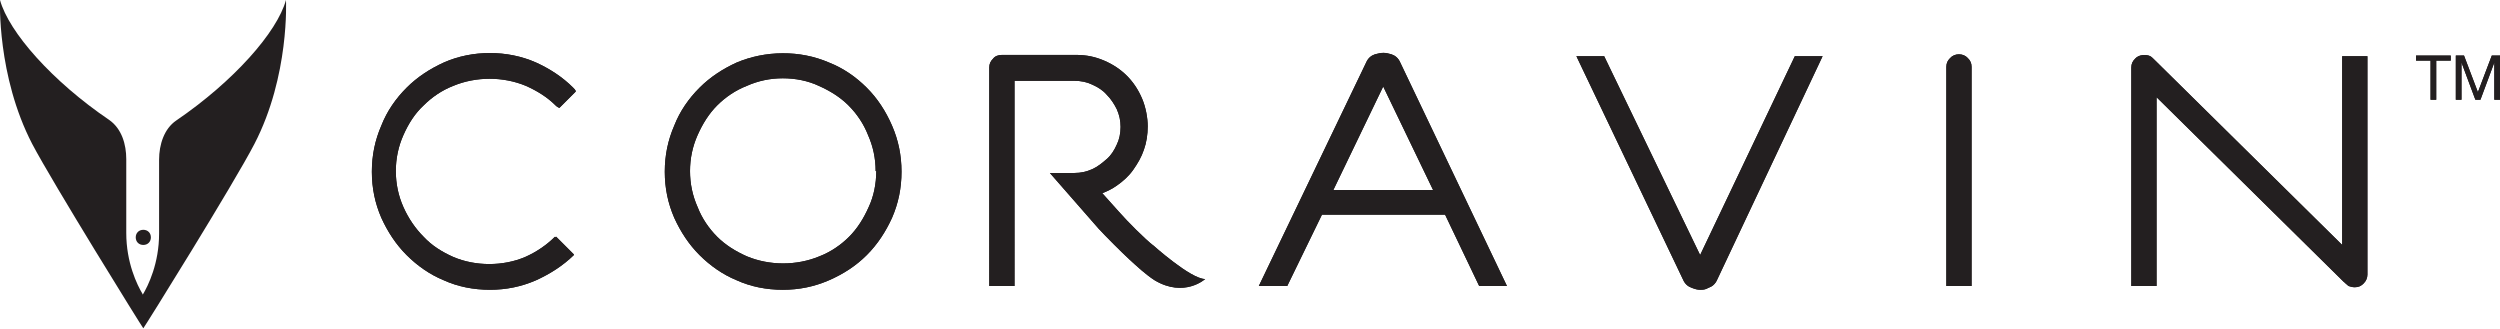
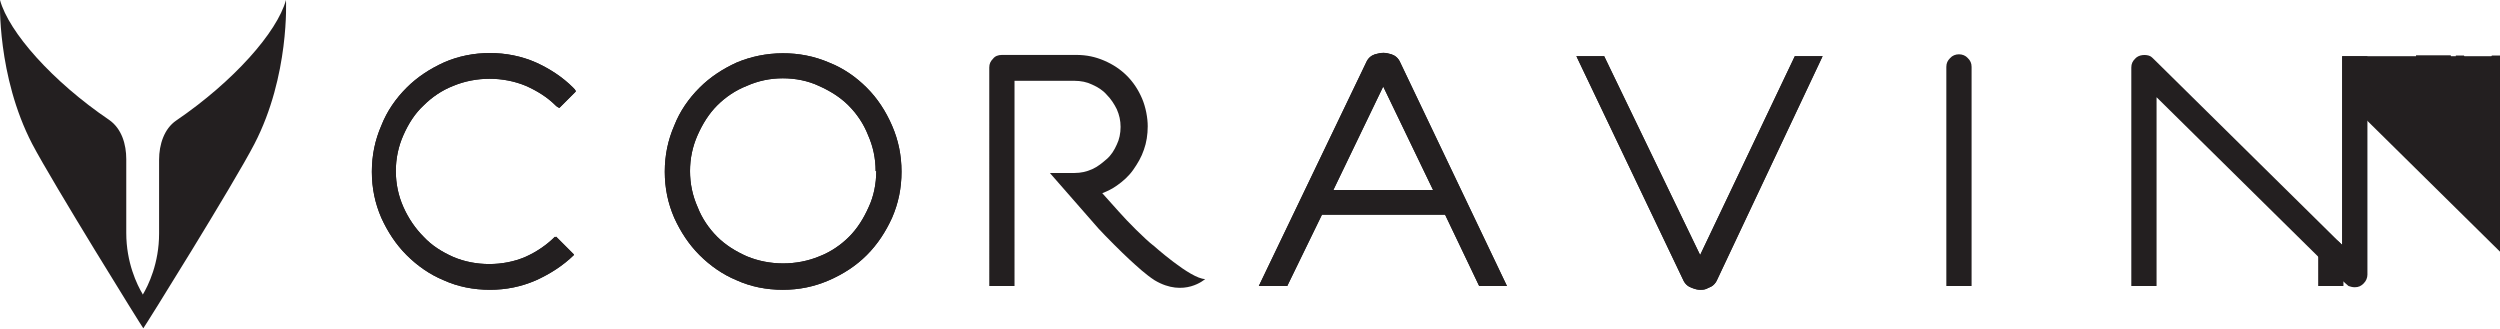
<svg xmlns="http://www.w3.org/2000/svg" id="Layer_2" data-name="Layer 2" viewBox="0 0 396 52.1">
  <g id="CORAVIN_LOGO" data-name="CORAVIN LOGO">
    <g>
      <path d="M137.3,13.9c-1.7-1.7-3.7-3.1-6-4-4.6-2-10.1-1.9-14.6,0-2.2,1-4.2,2.3-5.9,4-1.7,1.7-3.1,3.7-4,6-1,2.3-1.5,4.7-1.5,7.3s.5,5,1.5,7.3c1,2.2,2.3,4.2,4,5.9,1.7,1.7,3.7,3.1,5.9,4,2.2,1,4.7,1.5,7.3,1.5s5-.5,7.3-1.5c2.3-1,4.3-2.3,6-4,1.7-1.7,3-3.7,4-5.9,1-2.3,1.5-4.7,1.5-7.3s-.5-5-1.5-7.3c-1-2.3-2.3-4.3-4-6m1.5,13.2c0,2-.4,4-1.2,5.7-.8,1.8-1.8,3.4-3.1,4.7-1.3,1.3-2.9,2.4-4.7,3.1-3.6,1.5-7.9,1.5-11.5,0-1.8-.8-3.4-1.8-4.7-3.1-1.3-1.3-2.4-2.9-3.1-4.7-.8-1.8-1.2-3.7-1.2-5.7s.4-3.9,1.2-5.7c.8-1.8,1.8-3.4,3.1-4.7,1.3-1.3,2.9-2.4,4.7-3.1,1.8-.8,3.7-1.2,5.7-1.2s4,.4,5.7,1.2c1.8,.8,3.4,1.8,4.7,3.1,1.3,1.3,2.4,2.9,3.1,4.7,.8,1.8,1.2,3.7,1.2,5.7" style="fill: #231f20;" />
      <path d="M87.9,37.5c-1.3,1.3-2.9,2.4-4.7,3.2-3.5,1.5-7.9,1.5-11.4,0-1.8-.8-3.4-1.8-4.7-3.2-1.3-1.3-2.4-2.9-3.2-4.7-.8-1.8-1.2-3.7-1.2-5.7s.4-3.9,1.2-5.7c.8-1.8,1.8-3.4,3.2-4.7,1.3-1.3,2.9-2.4,4.7-3.1,3.6-1.5,7.9-1.5,11.5,0,1.8,.8,3.4,1.8,4.7,3.1,.2,.2,.4,.3,.6,.4l2.6-2.6c0-.2-.2-.4-.4-.6-1.7-1.7-3.7-3-5.9-4-4.5-2-10.1-2-14.6,0-2.2,1-4.2,2.3-5.9,4-1.7,1.7-3.1,3.7-4,6-1,2.3-1.5,4.7-1.5,7.3s.5,5,1.5,7.3c1,2.2,2.3,4.2,4,5.9,1.7,1.7,3.7,3.1,5.9,4,2.2,1,4.7,1.5,7.3,1.5s5-.5,7.3-1.5c2.2-1,4.2-2.3,6-4,0,0,0,0,0-.1l-2.8-2.8s-.1,0-.2,.1" style="fill: #231f20;" />
      <path d="M203.9,45.3l5.5-11.3h19.5l5.4,11.3h4.4l-16.9-35.4c-.3-.7-.8-1.1-1.4-1.3-1-.3-1.5-.3-2.6,0-.6,.2-1.1,.6-1.4,1.3l-17,35.4h4.4Zm15.2-31.6l7.9,16.4h-15.8l7.9-16.4Z" style="fill: #231f20;" />
      <path d="M312.3,45.3V10.6c0-.6-.2-1-.6-1.4-.7-.8-2.1-.8-2.8,0-.4,.4-.6,.8-.6,1.4V45.3h4Z" style="fill: #231f20;" />
      <path d="M284.3,8.9l-15,31.5-15.2-31.5h-4.4l16.9,35.4c.3,.7,.8,1.1,1.4,1.3,.5,.2,.9,.3,1.3,.3s.8,0,1.3-.3c.6-.2,1.1-.6,1.4-1.3l16.7-35.4h-4.4Z" style="fill: #231f20;" />
-       <path d="M371,8.9v29.9l-29.6-29.2c-.3-.3-.6-.6-.8-.7-.6-.3-1.8-.3-2.4,.4-.4,.4-.6,.8-.6,1.4V45.3h4V15.4l29.6,29.2c.3,.3,.6,.5,.8,.7,.3,.1,.6,.2,1,.2,.6,0,1-.2,1.4-.6,.4-.4,.6-.9,.6-1.4V8.9h-4Z" style="fill: #231f20;" />
-       <path d="M182.7,38.9c-1.3-1-4.1-3.8-5.5-5.4l-2.6-2.9c.8-.3,1.6-.7,2.3-1.2,1-.7,1.9-1.5,2.6-2.5,.7-1,1.3-2,1.7-3.2,.4-1.1,.6-2.4,.6-3.7s-.3-3-.9-4.4c-.6-1.4-1.4-2.6-2.4-3.6-1-1-2.2-1.8-3.6-2.4-1.4-.6-2.8-.9-4.4-.9h-11.8c-.6,0-1.1,.2-1.4,.6-.4,.4-.6,.8-.6,1.4V45.3h4V12.8h9.5c1,0,2,.2,2.8,.6,.9,.4,1.7,.9,2.3,1.6,.7,.7,1.2,1.5,1.6,2.3,.4,.9,.6,1.8,.6,2.8s-.2,2-.6,2.8c-.4,.9-.9,1.7-1.6,2.3-.7,.6-1.4,1.2-2.3,1.6-.9,.4-1.8,.6-2.8,.6h-3.9l7.7,8.8c1.1,1.2,3.7,3.8,4.9,4.9,1.2,1.1,2.6,2.4,4,3.3,4.7,2.8,8-.2,8-.2-2.3,0-8.3-5.4-8.3-5.4" style="fill: #231f20;" />
+       <path d="M371,8.9v29.9c-.3-.3-.6-.6-.8-.7-.6-.3-1.8-.3-2.4,.4-.4,.4-.6,.8-.6,1.4V45.3h4V15.4l29.6,29.2c.3,.3,.6,.5,.8,.7,.3,.1,.6,.2,1,.2,.6,0,1-.2,1.4-.6,.4-.4,.6-.9,.6-1.4V8.9h-4Z" style="fill: #231f20;" />
      <polygon points="382.7 9.6 382.7 8.8 388.2 8.8 388.2 9.6 385.9 9.6 385.9 15.8 385 15.8 385 9.6 382.7 9.6" style="fill: #231f20;" />
-       <polygon points="390.3 8.8 392.5 14.6 394.7 8.8 396 8.8 396 15.8 395.1 15.8 395.1 9.9 395.1 9.9 392.9 15.8 392.1 15.8 389.9 9.9 389.9 9.9 389.9 15.8 389 15.8 389 8.8 390.3 8.8" style="fill: #231f20;" />
      <path d="M137.3,13.9c-1.7-1.7-3.7-3.1-6-4-4.6-2-10.1-1.9-14.6,0-2.2,1-4.2,2.3-5.9,4-1.7,1.7-3.1,3.7-4,6-1,2.3-1.5,4.7-1.5,7.3s.5,5,1.5,7.3c1,2.2,2.3,4.2,4,5.9,1.7,1.7,3.7,3.1,5.9,4,2.2,1,4.7,1.5,7.3,1.5s5-.5,7.3-1.5c2.3-1,4.3-2.3,6-4,1.7-1.7,3-3.7,4-5.9,1-2.3,1.5-4.7,1.5-7.3s-.5-5-1.5-7.3c-1-2.3-2.3-4.3-4-6m1.5,13.2c0,2-.4,4-1.2,5.7-.8,1.8-1.8,3.4-3.1,4.7-1.3,1.3-2.9,2.4-4.7,3.1-3.6,1.5-7.9,1.5-11.5,0-1.8-.8-3.4-1.8-4.7-3.1-1.3-1.3-2.4-2.9-3.1-4.7-.8-1.8-1.2-3.7-1.2-5.7s.4-3.9,1.2-5.7c.8-1.8,1.8-3.4,3.1-4.7,1.3-1.3,2.9-2.4,4.7-3.1,1.8-.8,3.7-1.2,5.7-1.2s4,.4,5.7,1.2c1.8,.8,3.4,1.8,4.7,3.1,1.3,1.3,2.4,2.9,3.1,4.7,.8,1.8,1.2,3.7,1.2,5.7" style="fill: #231f20;" />
      <path d="M87.9,37.5c-1.3,1.3-2.9,2.4-4.7,3.2-3.5,1.5-7.9,1.5-11.4,0-1.8-.8-3.4-1.8-4.7-3.2-1.3-1.3-2.4-2.9-3.2-4.7-.8-1.8-1.2-3.7-1.2-5.7s.4-3.9,1.2-5.7c.8-1.8,1.8-3.4,3.2-4.7,1.3-1.3,2.9-2.4,4.7-3.1,3.6-1.5,7.9-1.5,11.5,0,1.8,.8,3.4,1.8,4.7,3.1,.2,.2,.4,.3,.6,.4l2.6-2.6c0-.2-.2-.4-.4-.6-1.7-1.7-3.7-3-5.9-4-4.5-2-10.1-2-14.6,0-2.2,1-4.2,2.3-5.9,4-1.7,1.7-3.1,3.7-4,6-1,2.3-1.5,4.7-1.5,7.3s.5,5,1.5,7.3c1,2.2,2.3,4.2,4,5.9,1.7,1.7,3.7,3.1,5.9,4,2.2,1,4.7,1.5,7.3,1.5s5-.5,7.3-1.5c2.2-1,4.3-2.3,6-4,0,0,0,0,0-.1l-2.8-2.8s-.1,0-.2,.1" style="fill: #231f20;" />
      <path d="M203.9,45.3l5.5-11.3h19.5l5.4,11.3h4.4l-16.9-35.4c-.3-.7-.8-1.1-1.4-1.3-1-.3-1.5-.3-2.6,0-.6,.2-1.1,.6-1.4,1.3l-17,35.4h4.4Zm15.2-31.6l7.9,16.4h-15.8l7.9-16.4Z" style="fill: #231f20;" />
-       <path d="M312.3,45.3V10.6c0-.6-.2-1-.6-1.4-.7-.8-2.1-.8-2.8,0-.4,.4-.6,.8-.6,1.4V45.3h4Z" style="fill: #231f20;" />
      <path d="M284.3,8.9l-15,31.5-15.2-31.5h-4.4l16.9,35.4c.3,.7,.8,1.1,1.4,1.3,.5,.2,.9,.3,1.3,.3s.8,0,1.3-.3c.6-.2,1.1-.6,1.4-1.3l16.7-35.4h-4.4Z" style="fill: #231f20;" />
      <path d="M371,8.9v29.9l-29.6-29.2c-.3-.3-.6-.6-.8-.7-.6-.3-1.8-.3-2.4,.4-.4,.4-.6,.8-.6,1.4V45.3h4V15.4l29.6,29.2c.3,.3,.6,.5,.8,.7,.3,.1,.6,.2,1,.2,.6,0,1-.2,1.4-.6,.4-.4,.6-.9,.6-1.4V8.9h-4Z" style="fill: #231f20;" />
      <path d="M182.7,38.9c-1.3-1-4.1-3.8-5.5-5.4l-2.6-2.9c.8-.3,1.6-.7,2.3-1.2,1-.7,1.9-1.5,2.6-2.5,.7-1,1.3-2,1.7-3.2,.4-1.1,.6-2.4,.6-3.7s-.3-3-.9-4.4c-.6-1.4-1.4-2.6-2.4-3.6-1-1-2.2-1.8-3.6-2.4-1.4-.6-2.8-.9-4.4-.9h-11.8c-.6,0-1.1,.2-1.4,.6-.4,.4-.6,.8-.6,1.4V45.3h4V12.8h9.5c1,0,2,.2,2.8,.6,.9,.4,1.7,.9,2.3,1.6,.7,.7,1.2,1.5,1.6,2.3,.4,.9,.6,1.8,.6,2.8s-.2,2-.6,2.8c-.4,.9-.9,1.7-1.6,2.3-.7,.6-1.4,1.2-2.3,1.6-.9,.4-1.8,.6-2.8,.6h-3.9l7.7,8.8c1.1,1.2,3.7,3.8,4.9,4.9,1.2,1.1,2.6,2.4,4,3.3,4.7,2.8,8-.2,8-.2-2.3,0-8.3-5.4-8.3-5.4" style="fill: #231f20;" />
      <polygon points="382.7 9.6 382.7 8.8 388.2 8.8 388.2 9.6 385.9 9.6 385.9 15.8 385 15.8 385 9.6 382.7 9.6" style="fill: #231f20;" />
      <polygon points="390.3 8.8 392.5 14.6 394.7 8.8 396 8.8 396 15.8 395.1 15.8 395.1 9.9 395.1 9.9 392.9 15.8 392.1 15.8 389.9 9.9 389.9 9.9 389.9 15.8 389 15.8 389 8.8 390.3 8.8" style="fill: #231f20;" />
      <path d="M22.6,46.7c.9-1.5,2.6-5,2.6-9.7v-11.7c0-2.4,.8-4.9,2.7-6.2C37,12.9,43.9,5.1,45.3,0c0,0,.6,12-5,22.8-3.2,6.2-17.4,29-17.6,29.2-.2-.2-14.4-23.1-17.6-29.2C-.5,12,0,0,0,0,1.4,5.1,8.3,12.9,17.3,19c2,1.4,2.7,3.9,2.7,6.2v11.7c0,4.7,1.7,8.2,2.6,9.7" style="fill: #231f20;" />
-       <path d="M23.9,37.6c0,.7-.5,1.2-1.2,1.2s-1.2-.5-1.2-1.2,.5-1.2,1.2-1.2,1.2,.5,1.2,1.2" style="fill: #231f20;" />
    </g>
  </g>
</svg>